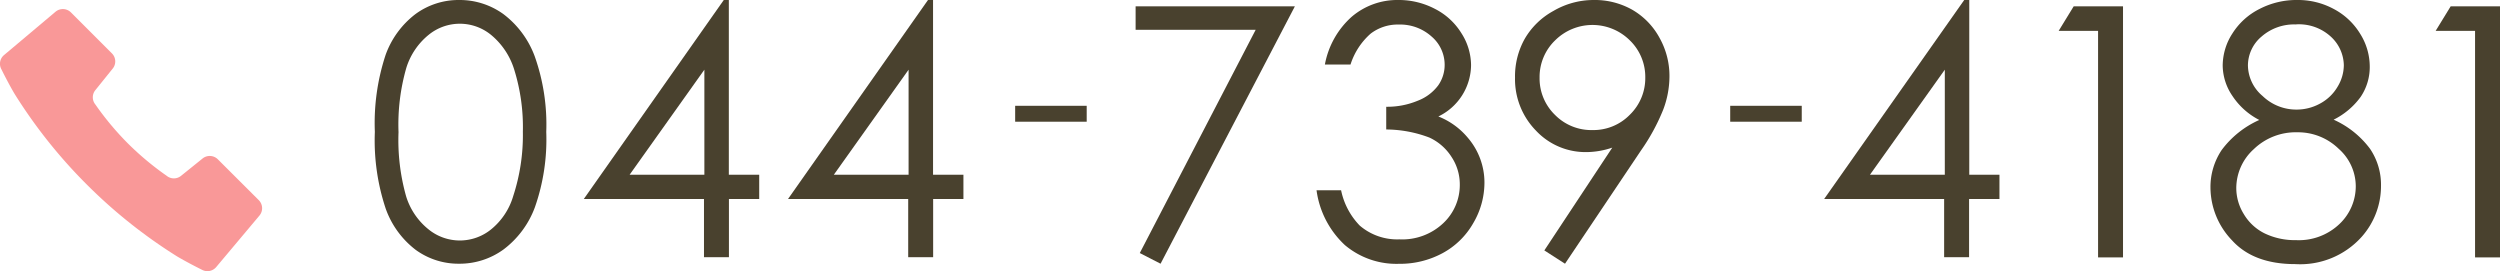
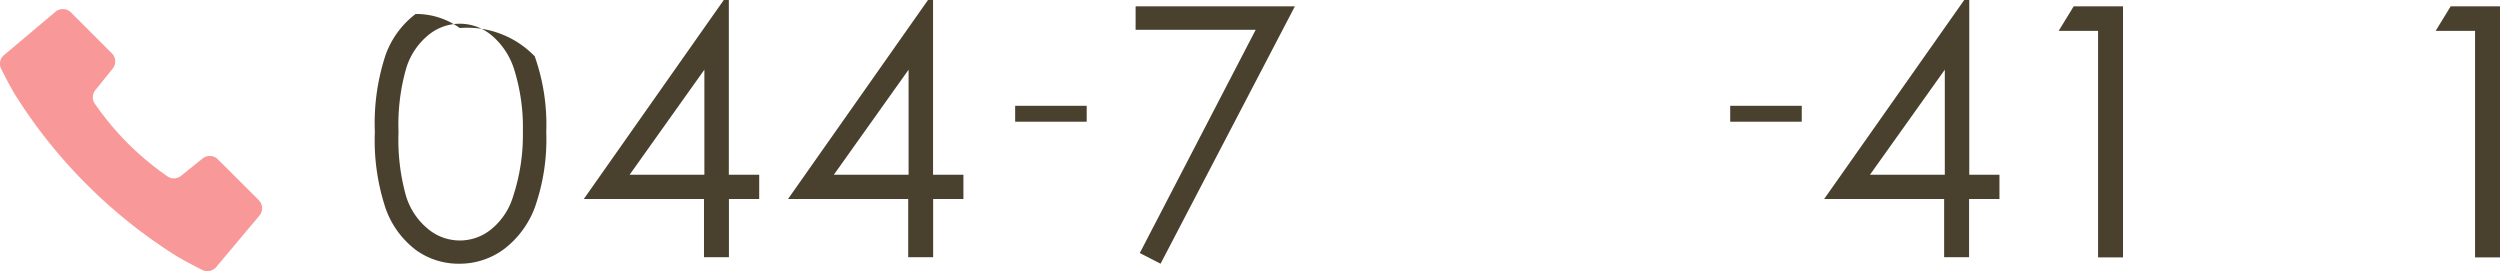
<svg xmlns="http://www.w3.org/2000/svg" viewBox="0 0 257.57 27.95">
  <defs>
    <style>.cls-1{fill:#49412e;}.cls-2{fill:#f99898;}</style>
  </defs>
  <title>tel2</title>
  <g id="レイヤー_2" data-name="レイヤー 2">
    <g id="contents">
-       <path class="cls-1" d="M38.62,13.59a22.43,22.43,0,0,1,1.1-7.91,9.18,9.18,0,0,1,3.1-4.24A7.5,7.5,0,0,1,47.31,0a7.68,7.68,0,0,1,4.55,1.45A9.63,9.63,0,0,1,55.09,5.8a21,21,0,0,1,1.19,7.79,21.08,21.08,0,0,1-1.17,7.76,9.6,9.6,0,0,1-3.23,4.35,7.69,7.69,0,0,1-4.57,1.47,7.48,7.48,0,0,1-4.47-1.42,9.22,9.22,0,0,1-3.1-4.25A22.21,22.21,0,0,1,38.62,13.59Zm2.44,0a21.28,21.28,0,0,0,.78,6.63,7,7,0,0,0,2.31,3.41,5.11,5.11,0,0,0,6.45,0,6.94,6.94,0,0,0,2.27-3.41,20.23,20.23,0,0,0,1-6.65A19.91,19.91,0,0,0,53,7.24,7.49,7.49,0,0,0,50.6,3.6a5.08,5.08,0,0,0-6.45,0A7.09,7.09,0,0,0,41.86,7,21.13,21.13,0,0,0,41.06,13.64Z" />
+       <path class="cls-1" d="M38.62,13.59a22.43,22.43,0,0,1,1.1-7.91,9.18,9.18,0,0,1,3.1-4.24a7.68,7.68,0,0,1,4.55,1.45A9.63,9.63,0,0,1,55.09,5.8a21,21,0,0,1,1.19,7.79,21.08,21.08,0,0,1-1.17,7.76,9.6,9.6,0,0,1-3.23,4.35,7.69,7.69,0,0,1-4.57,1.47,7.48,7.48,0,0,1-4.47-1.42,9.22,9.22,0,0,1-3.1-4.25A22.21,22.21,0,0,1,38.62,13.59Zm2.44,0a21.28,21.28,0,0,0,.78,6.63,7,7,0,0,0,2.31,3.41,5.11,5.11,0,0,0,6.45,0,6.94,6.94,0,0,0,2.27-3.41,20.23,20.23,0,0,0,1-6.65A19.91,19.91,0,0,0,53,7.24,7.49,7.49,0,0,0,50.6,3.6a5.08,5.08,0,0,0-6.45,0A7.09,7.09,0,0,0,41.86,7,21.13,21.13,0,0,0,41.06,13.64Z" />
      <path class="cls-1" d="M74.57,0h.52V18h3.13V20.5H75.1v6H72.53v-6H60.15Zm-2,18V7.18L64.87,18Z" />
      <path class="cls-1" d="M95.61,0h.52V18h3.13V20.5H96.14v6H93.57v-6H81.19Zm-2,18V7.18L85.91,18Z" />
      <path class="cls-1" d="M117,.65h16.41L119.57,27.17l-2.14-1.1,11.94-23H117Z" />
-       <path class="cls-1" d="M139.14,6.65H136.5a8.71,8.71,0,0,1,2.76-4.92A7.23,7.23,0,0,1,144.08,0a8,8,0,0,1,3.77.92,6.83,6.83,0,0,1,2.71,2.49,6.17,6.17,0,0,1,1,3.27A5.93,5.93,0,0,1,148.19,12a7.54,7.54,0,0,1,3.06,2.22,7.08,7.08,0,0,1,1.69,4.61A8.22,8.22,0,0,1,151.78,23a8,8,0,0,1-3.17,3.09,9.23,9.23,0,0,1-4.48,1.09,8.23,8.23,0,0,1-5.57-1.93,9.42,9.42,0,0,1-2.92-5.65h2.53a7.34,7.34,0,0,0,1.92,3.64,5.91,5.91,0,0,0,4.08,1.42A6.15,6.15,0,0,0,148.69,23a5.39,5.39,0,0,0,1.71-4,5.12,5.12,0,0,0-.85-2.83,5.37,5.37,0,0,0-2.29-2,12.7,12.7,0,0,0-4.44-.83V11a8.15,8.15,0,0,0,3.24-.62,4.72,4.72,0,0,0,2.12-1.59,3.67,3.67,0,0,0,.66-2.11,3.83,3.83,0,0,0-1.35-2.92,4.85,4.85,0,0,0-3.4-1.23,4.57,4.57,0,0,0-2.88.94A7.1,7.1,0,0,0,139.14,6.65Z" />
-       <path class="cls-1" d="M161.24,27.17l-2.13-1.37,7-10.59a8.46,8.46,0,0,1-2.64.46,7,7,0,0,1-5.23-2.22A7.58,7.58,0,0,1,156.09,8a7.89,7.89,0,0,1,1-4,7.66,7.66,0,0,1,2.95-2.87A8.21,8.21,0,0,1,164.16,0a7.87,7.87,0,0,1,4,1A7.44,7.44,0,0,1,171,3.94a8,8,0,0,1,1,4,9.72,9.72,0,0,1-.64,3.35,20.81,20.81,0,0,1-2.29,4.21Zm2.83-13.77a5.23,5.23,0,0,0,3.86-1.59A5.25,5.25,0,0,0,169.51,8a5.24,5.24,0,0,0-1.59-3.84,5.46,5.46,0,0,0-7.7,0A5.24,5.24,0,0,0,158.62,8a5.23,5.23,0,0,0,1.59,3.84A5.25,5.25,0,0,0,164.07,13.4Z" />
      <path class="cls-1" d="M202.37,0h.52V18H206V20.5h-3.13v6h-2.57v-6H187.94Zm-2,18V7.18L192.66,18Z" />
      <path class="cls-1" d="M213.65.65h5.08V26.52h-2.57V3.18h-4.06Z" />
-       <path class="cls-1" d="M240.43,12.33a9.52,9.52,0,0,1,3.75,3,6.6,6.6,0,0,1,1.13,3.8,7.88,7.88,0,0,1-2,5.28,8.51,8.51,0,0,1-6.84,2.8q-4.29,0-6.51-2.45a7.9,7.9,0,0,1-2.22-5.41,6.84,6.84,0,0,1,1.16-3.9,9.78,9.78,0,0,1,3.87-3.09A7.3,7.3,0,0,1,230,9.88,5.63,5.63,0,0,1,229,6.75a6.12,6.12,0,0,1,1-3.3,7,7,0,0,1,2.8-2.53A8.28,8.28,0,0,1,236.7,0a7.75,7.75,0,0,1,3.75.93,7,7,0,0,1,2.7,2.53,6.36,6.36,0,0,1,1,3.36A5.48,5.48,0,0,1,243.2,10,7.64,7.64,0,0,1,240.43,12.33Zm-3.74,1.3a6.22,6.22,0,0,0-4.48,1.73,5.42,5.42,0,0,0-1.81,4,5.08,5.08,0,0,0,.77,2.69,5.14,5.14,0,0,0,2.16,2,7.16,7.16,0,0,0,3.21.69,6.07,6.07,0,0,0,4.5-1.67,5.35,5.35,0,0,0,1.67-3.9,5.17,5.17,0,0,0-1.76-3.84A6,6,0,0,0,236.69,13.63Zm-.12-11.11A5.09,5.09,0,0,0,233,3.77a3.9,3.9,0,0,0-1.4,3,4.19,4.19,0,0,0,1.51,3.12,5,5,0,0,0,3.51,1.4,5,5,0,0,0,2.43-.63,4.61,4.61,0,0,0,1.79-1.73,4.33,4.33,0,0,0,.64-2.21,4.09,4.09,0,0,0-1.27-2.88A4.87,4.87,0,0,0,236.57,2.51Z" />
      <path class="cls-1" d="M252.49.65h5.08V26.52H255V3.18h-4.06Z" />
      <path class="cls-2" d="M22.44,16.41a1.18,1.18,0,0,0-1.57-.08l-2.21,1.78a1.17,1.17,0,0,1-1.49,0,29.84,29.84,0,0,1-4-3.34,29.77,29.77,0,0,1-3.34-4,1.17,1.17,0,0,1,0-1.49l1.78-2.21a1.17,1.17,0,0,0-.08-1.57L7.31,1.28a1.18,1.18,0,0,0-1.59-.07L.42,5.67A1.17,1.17,0,0,0,.14,7.13S.85,8.58,1.52,9.7A52.5,52.5,0,0,0,8.93,19a52.46,52.46,0,0,0,9.32,7.42c1.11.66,2.57,1.38,2.57,1.38a1.18,1.18,0,0,0,1.45-.28l4.46-5.31a1.18,1.18,0,0,0-.07-1.59Z" />
      <rect class="cls-1" x="104.59" y="10.9" width="7.37" height="1.64" />
      <rect class="cls-1" x="178.26" y="10.9" width="7.37" height="1.64" />
    </g>
  </g>
</svg>